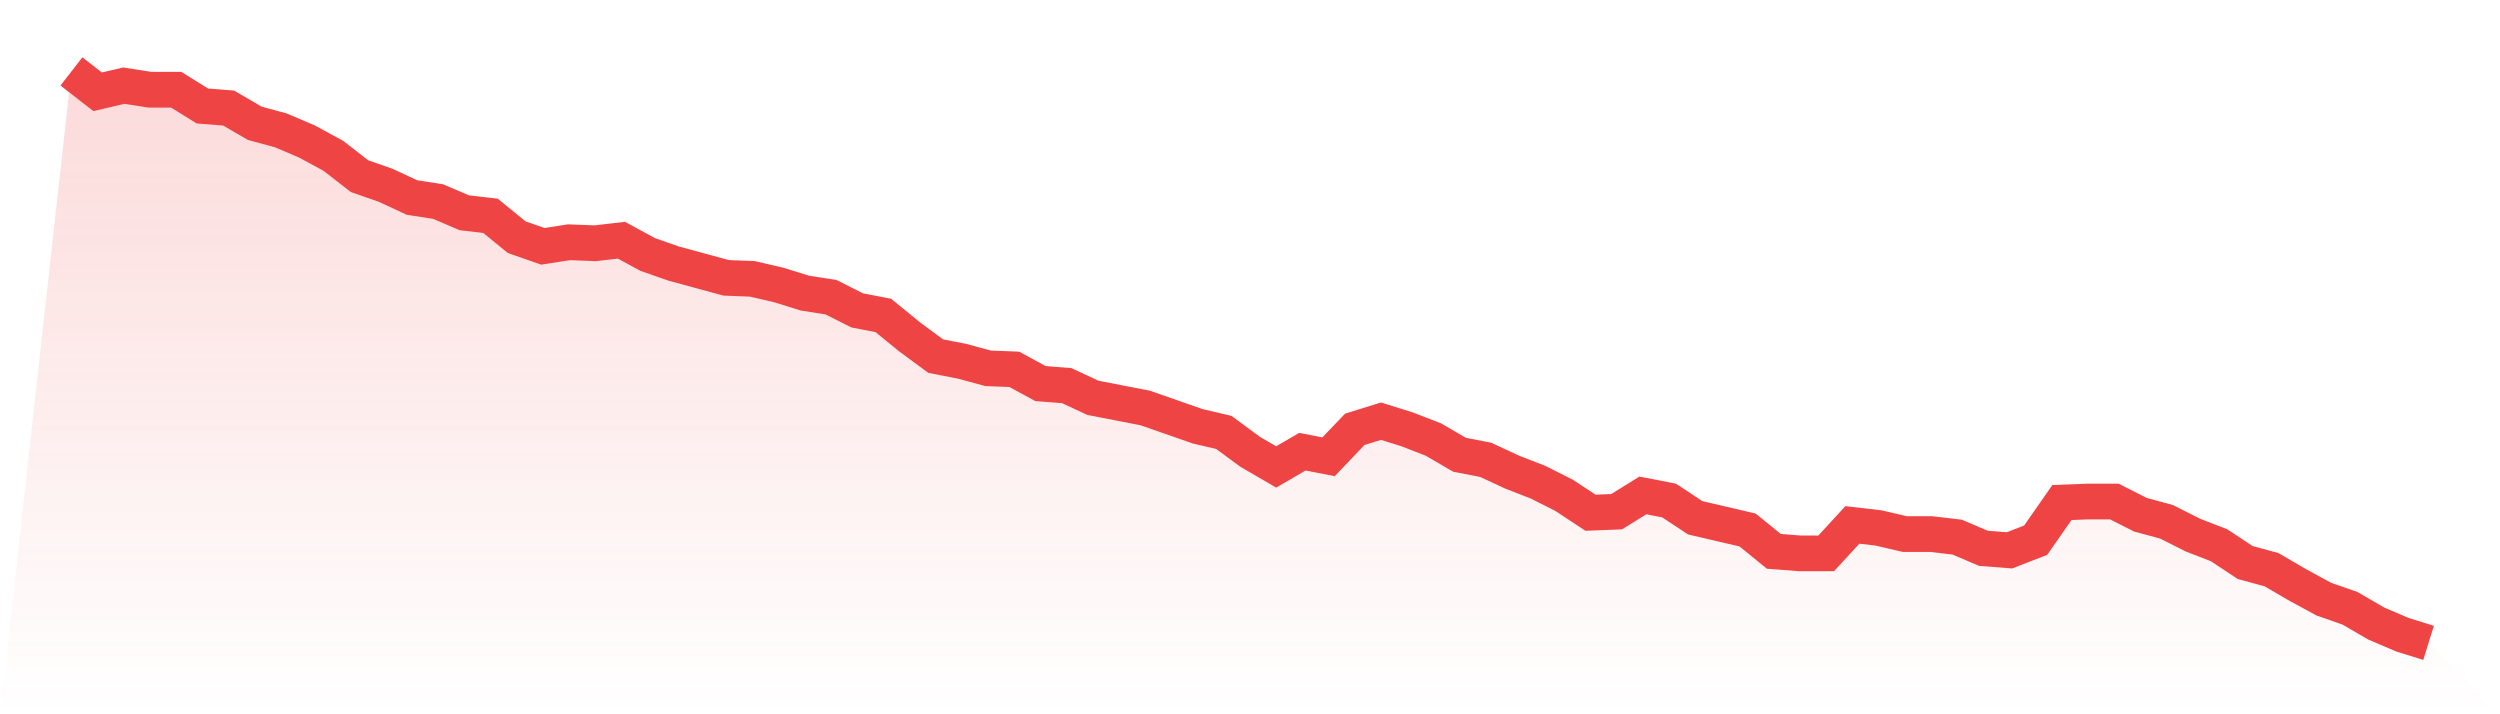
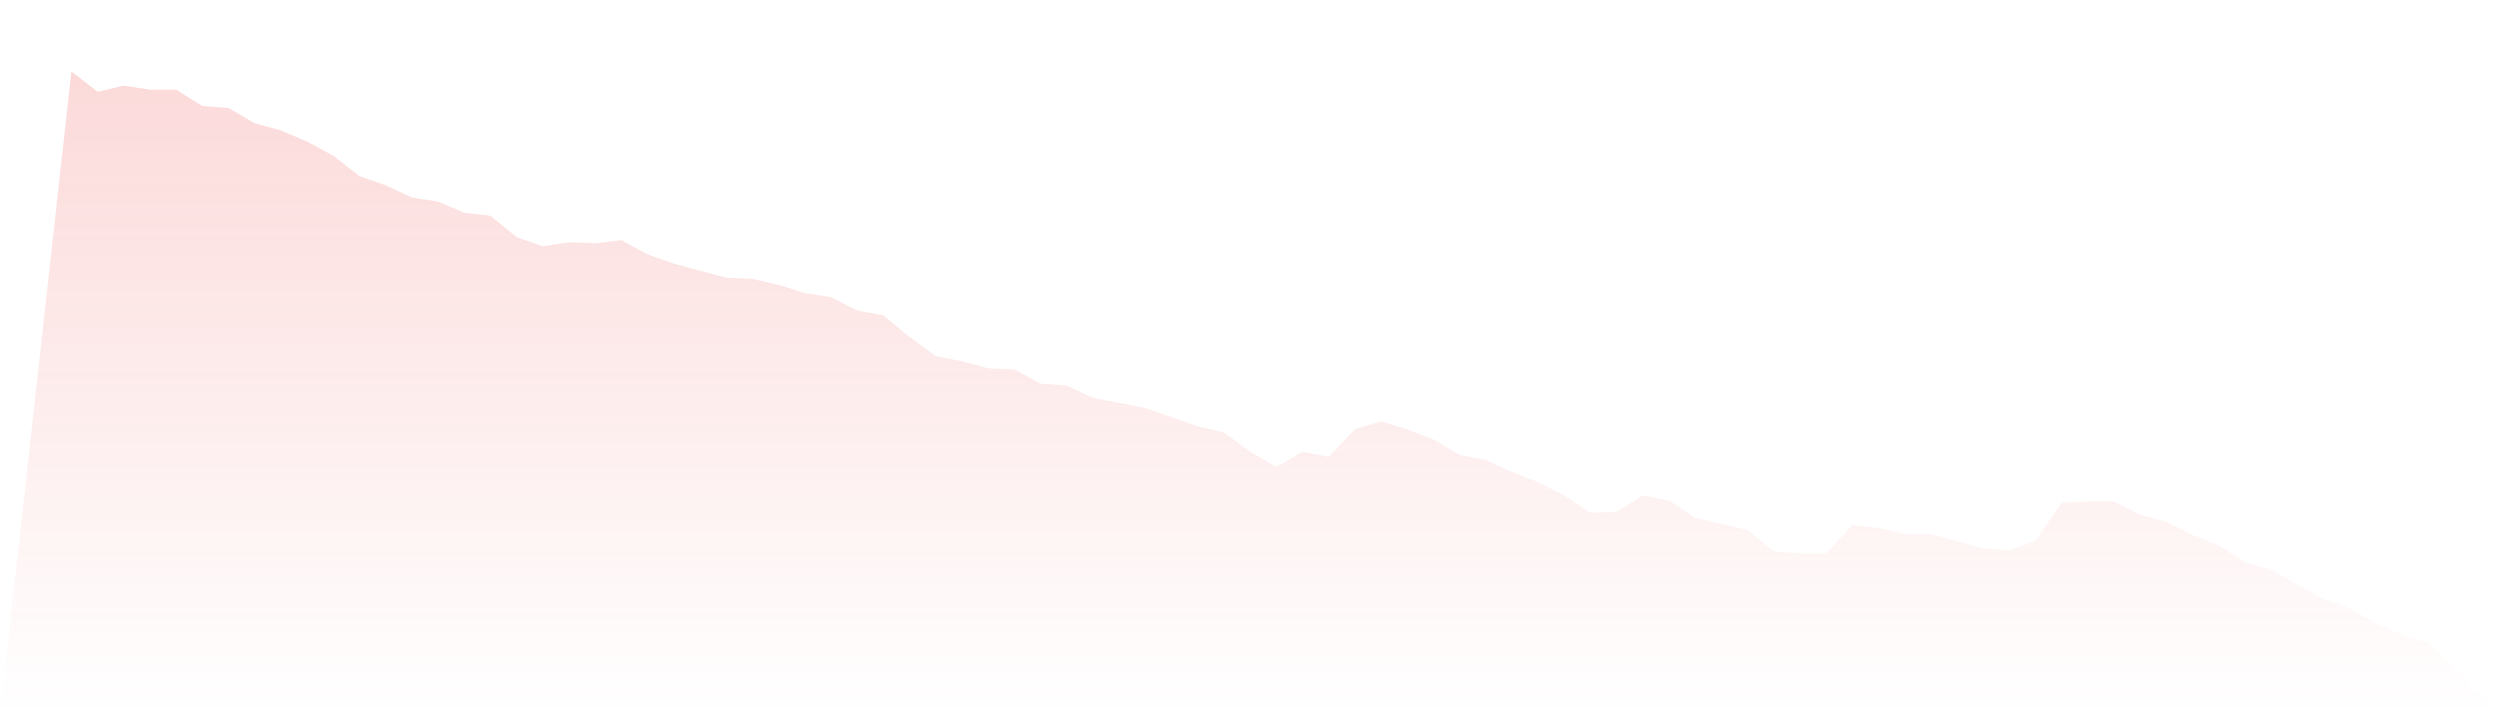
<svg xmlns="http://www.w3.org/2000/svg" viewBox="0 0 140 40">
  <defs>
    <linearGradient id="gradient" x1="0" x2="0" y1="0" y2="1">
      <stop offset="0%" stop-color="#ef4444" stop-opacity="0.2" />
      <stop offset="100%" stop-color="#ef4444" stop-opacity="0" />
    </linearGradient>
  </defs>
-   <path d="M4,4 L4,4 L5.467,5.139 L6.933,4.797 L8.4,5.025 L9.867,5.025 L11.333,5.936 L12.8,6.05 L14.267,6.904 L15.733,7.302 L17.2,7.929 L18.667,8.726 L20.133,9.865 L21.6,10.377 L23.067,11.06 L24.533,11.288 L26,11.915 L27.467,12.085 L28.933,13.281 L30.4,13.794 L31.867,13.566 L33.333,13.623 L34.8,13.452 L36.267,14.249 L37.733,14.762 L39.2,15.16 L40.667,15.559 L42.133,15.616 L43.6,15.957 L45.067,16.413 L46.533,16.641 L48,17.381 L49.467,17.665 L50.933,18.861 L52.4,19.943 L53.867,20.228 L55.333,20.626 L56.8,20.683 L58.267,21.48 L59.733,21.594 L61.2,22.278 L62.667,22.562 L64.133,22.847 L65.6,23.359 L67.067,23.872 L68.533,24.214 L70,25.295 L71.467,26.149 L72.933,25.295 L74.4,25.58 L75.867,24.043 L77.333,23.587 L78.8,24.043 L80.267,24.612 L81.733,25.466 L83.2,25.751 L84.667,26.434 L86.133,27.004 L87.6,27.744 L89.067,28.712 L90.533,28.655 L92,27.744 L93.467,28.028 L94.933,28.996 L96.4,29.338 L97.867,29.68 L99.333,30.875 L100.8,30.989 L102.267,30.989 L103.733,29.395 L105.2,29.566 L106.667,29.907 L108.133,29.907 L109.6,30.078 L111.067,30.705 L112.533,30.819 L114,30.249 L115.467,28.142 L116.933,28.085 L118.4,28.085 L119.867,28.826 L121.333,29.224 L122.8,29.964 L124.267,30.534 L125.733,31.502 L127.2,31.9 L128.667,32.754 L130.133,33.552 L131.6,34.064 L133.067,34.918 L134.533,35.544 L136,36 L140,40 L0,40 z" fill="url(#gradient)" />
-   <path d="M4,4 L4,4 L5.467,5.139 L6.933,4.797 L8.4,5.025 L9.867,5.025 L11.333,5.936 L12.8,6.05 L14.267,6.904 L15.733,7.302 L17.2,7.929 L18.667,8.726 L20.133,9.865 L21.6,10.377 L23.067,11.06 L24.533,11.288 L26,11.915 L27.467,12.085 L28.933,13.281 L30.4,13.794 L31.867,13.566 L33.333,13.623 L34.8,13.452 L36.267,14.249 L37.733,14.762 L39.2,15.16 L40.667,15.559 L42.133,15.616 L43.6,15.957 L45.067,16.413 L46.533,16.641 L48,17.381 L49.467,17.665 L50.933,18.861 L52.4,19.943 L53.867,20.228 L55.333,20.626 L56.8,20.683 L58.267,21.48 L59.733,21.594 L61.2,22.278 L62.667,22.562 L64.133,22.847 L65.6,23.359 L67.067,23.872 L68.533,24.214 L70,25.295 L71.467,26.149 L72.933,25.295 L74.4,25.58 L75.867,24.043 L77.333,23.587 L78.8,24.043 L80.267,24.612 L81.733,25.466 L83.2,25.751 L84.667,26.434 L86.133,27.004 L87.6,27.744 L89.067,28.712 L90.533,28.655 L92,27.744 L93.467,28.028 L94.933,28.996 L96.4,29.338 L97.867,29.68 L99.333,30.875 L100.8,30.989 L102.267,30.989 L103.733,29.395 L105.2,29.566 L106.667,29.907 L108.133,29.907 L109.6,30.078 L111.067,30.705 L112.533,30.819 L114,30.249 L115.467,28.142 L116.933,28.085 L118.4,28.085 L119.867,28.826 L121.333,29.224 L122.8,29.964 L124.267,30.534 L125.733,31.502 L127.2,31.9 L128.667,32.754 L130.133,33.552 L131.6,34.064 L133.067,34.918 L134.533,35.544 L136,36" fill="none" stroke="#ef4444" stroke-width="2" />
+   <path d="M4,4 L4,4 L5.467,5.139 L6.933,4.797 L8.4,5.025 L9.867,5.025 L11.333,5.936 L12.8,6.05 L14.267,6.904 L15.733,7.302 L17.2,7.929 L18.667,8.726 L20.133,9.865 L21.6,10.377 L23.067,11.06 L24.533,11.288 L26,11.915 L27.467,12.085 L28.933,13.281 L30.4,13.794 L31.867,13.566 L33.333,13.623 L34.8,13.452 L36.267,14.249 L37.733,14.762 L39.2,15.16 L40.667,15.559 L42.133,15.616 L43.6,15.957 L45.067,16.413 L46.533,16.641 L48,17.381 L49.467,17.665 L50.933,18.861 L52.4,19.943 L53.867,20.228 L55.333,20.626 L56.8,20.683 L58.267,21.48 L59.733,21.594 L61.2,22.278 L62.667,22.562 L64.133,22.847 L65.6,23.359 L67.067,23.872 L68.533,24.214 L70,25.295 L71.467,26.149 L72.933,25.295 L74.4,25.58 L75.867,24.043 L77.333,23.587 L78.8,24.043 L80.267,24.612 L81.733,25.466 L83.2,25.751 L84.667,26.434 L86.133,27.004 L87.6,27.744 L89.067,28.712 L90.533,28.655 L92,27.744 L93.467,28.028 L94.933,28.996 L96.4,29.338 L97.867,29.68 L99.333,30.875 L100.8,30.989 L102.267,30.989 L103.733,29.395 L105.2,29.566 L106.667,29.907 L108.133,29.907 L111.067,30.705 L112.533,30.819 L114,30.249 L115.467,28.142 L116.933,28.085 L118.4,28.085 L119.867,28.826 L121.333,29.224 L122.8,29.964 L124.267,30.534 L125.733,31.502 L127.2,31.9 L128.667,32.754 L130.133,33.552 L131.6,34.064 L133.067,34.918 L134.533,35.544 L136,36 L140,40 L0,40 z" fill="url(#gradient)" />
</svg>